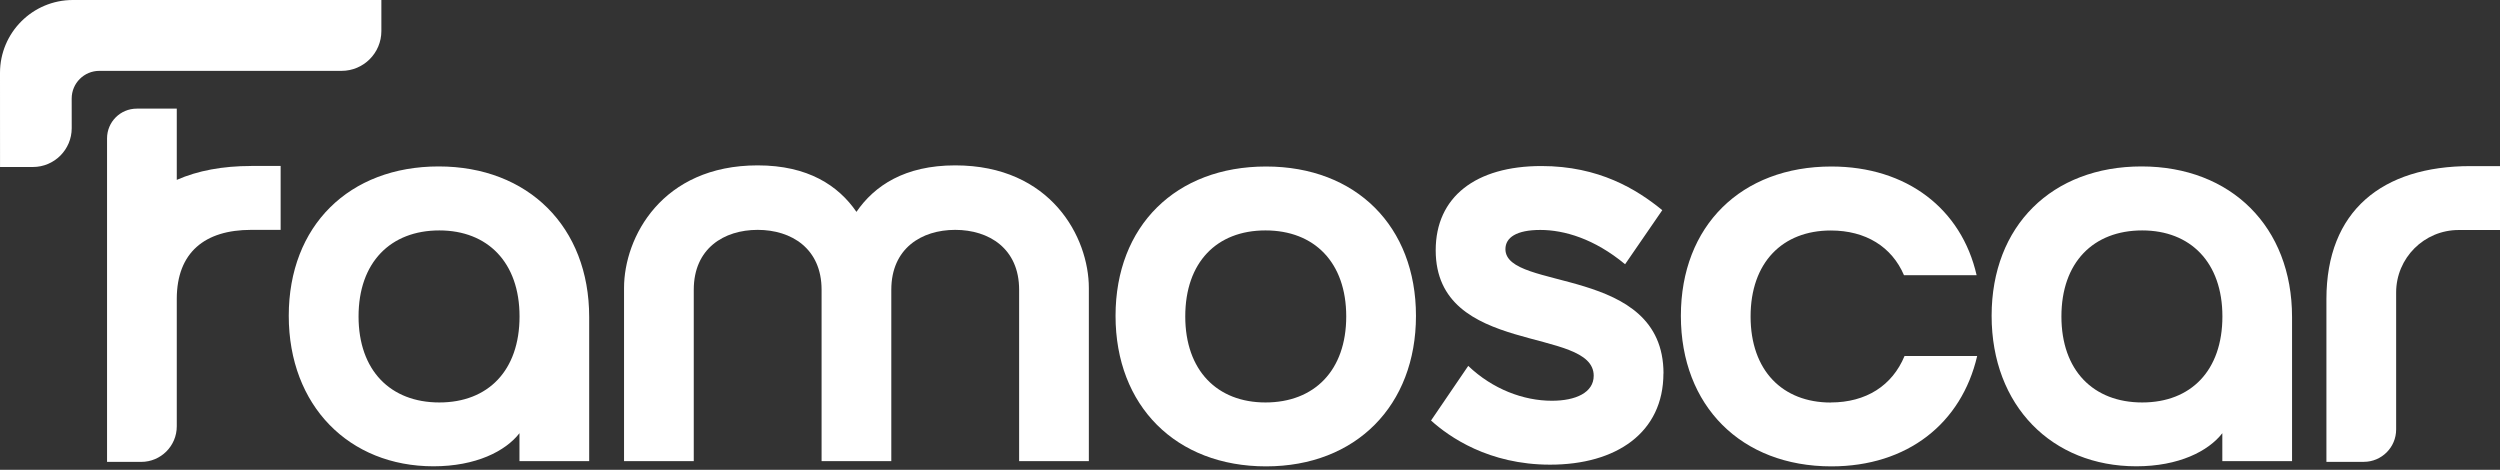
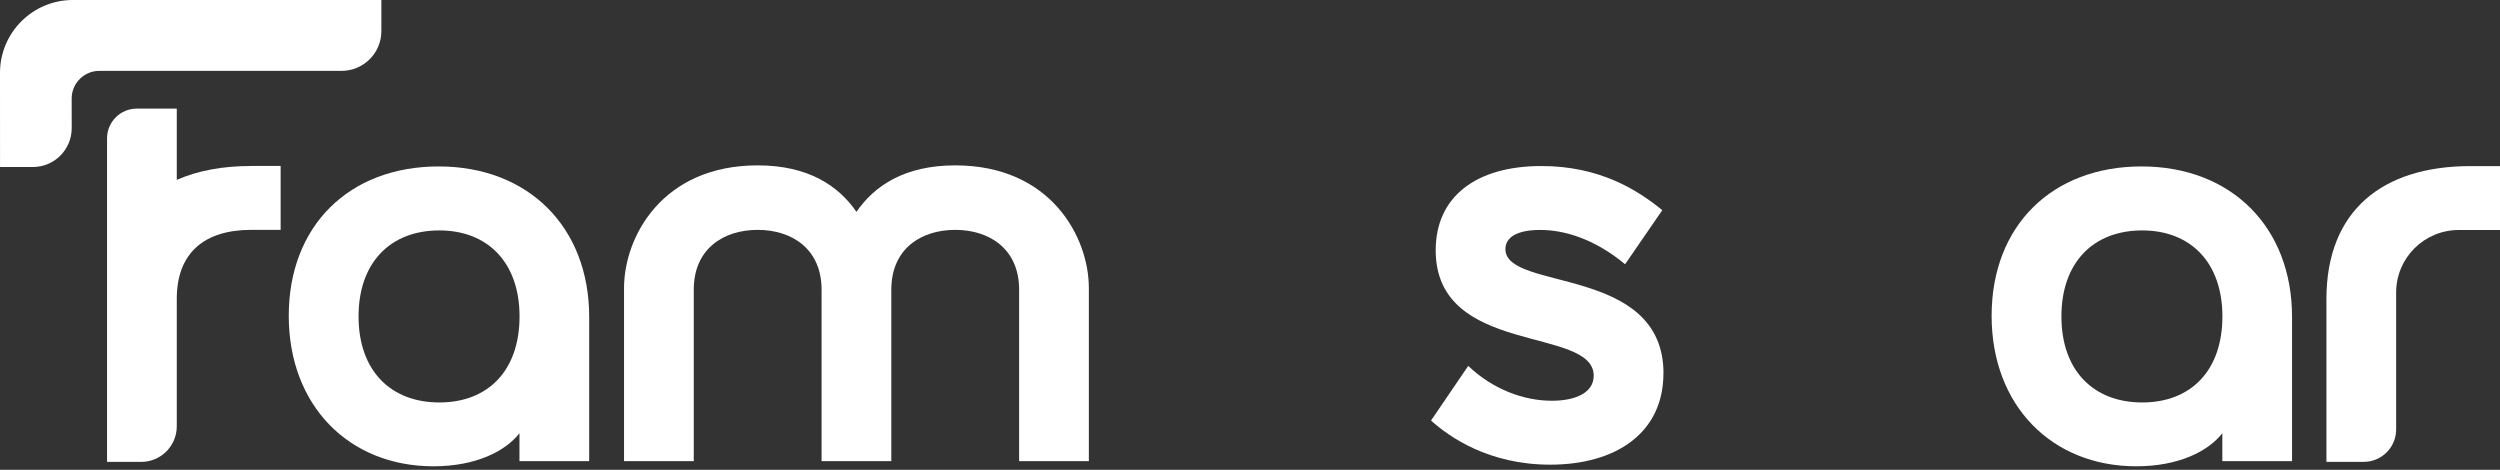
<svg xmlns="http://www.w3.org/2000/svg" width="580" height="109" viewBox="0 0 580 109" fill="none">
  <rect x="0" y="0" width="580" height="109" fill="#333333" stroke="none" />
  <path d="M136.691 73.546V106.981H120.516V100.504C117.277 104.677 110.407 108.18 100.56 108.18C81.017 108.18 66.992 94.159 66.992 73.264C66.992 52.37 81.013 38.613 101.776 38.613C122.538 38.613 136.691 52.634 136.691 73.528V73.546ZM101.925 53.458C90.601 53.458 83.185 60.873 83.185 73.414C83.185 85.955 90.597 93.37 101.925 93.37C113.253 93.37 120.533 85.958 120.533 73.414C120.533 60.869 113.121 53.458 101.925 53.458Z" fill="white" />
  <path d="M198.697 49.149C202.87 43.082 209.893 38.366 221.611 38.366C243.85 38.366 252.613 55.084 252.613 66.805V106.981H236.438V67.218C236.438 57.652 229.436 53.329 221.611 53.329C213.785 53.329 206.783 57.635 206.783 67.218V106.981H190.608V67.218C190.608 57.652 183.606 53.329 175.78 53.329C167.955 53.329 160.953 57.635 160.953 67.218V106.981H144.777V66.805C144.777 55.084 153.538 38.366 175.78 38.366C187.501 38.366 194.52 43.085 198.694 49.149H198.697Z" fill="white" />
-   <path d="M293.721 38.63C314.616 38.63 328.505 52.519 328.505 73.281C328.505 94.044 314.616 108.197 293.721 108.197C272.827 108.197 258.806 94.176 258.806 73.281C258.806 52.387 272.827 38.63 293.721 38.63ZM293.589 93.37C304.914 93.37 312.326 85.958 312.326 73.413C312.326 60.869 304.914 53.457 293.589 53.457C282.265 53.457 274.981 60.869 274.981 73.413C274.981 85.958 282.397 93.37 293.589 93.37Z" fill="white" />
  <path d="M385.914 86.629C385.914 100.369 375 107.802 359.63 107.802C345.345 107.802 336.171 101.325 331.998 97.561L340.63 84.888C346.283 90.281 353.435 92.975 360.04 92.975C365.565 92.975 369.739 91.084 369.739 87.171C369.739 75.583 333.082 82.717 333.082 58.062C333.082 45.671 342.388 38.52 357.608 38.52C370.955 38.52 379.719 43.913 385.65 48.76L377.022 61.304C369.871 55.369 362.869 53.347 357.347 53.347C351.826 53.347 349.258 55.105 349.258 57.802C349.258 67.65 385.932 61.433 385.932 86.65L385.914 86.633V86.629Z" fill="white" />
-   <path d="M424.728 93.37C432.946 93.37 439.01 89.457 441.856 82.587H458.706C455.074 98.221 442.53 108.197 424.878 108.197C403.983 108.197 389.962 94.176 389.962 73.281C389.962 52.387 403.983 38.63 424.878 38.63C442.398 38.63 455.074 48.478 458.574 63.847H441.724C438.899 57.238 432.832 53.475 424.746 53.475C413.549 53.475 406.137 60.886 406.137 73.431C406.137 85.975 413.549 93.387 424.746 93.387L424.728 93.37Z" fill="white" />
  <path d="M531.755 73.546V106.981H515.579V100.504C512.341 104.677 505.471 108.18 495.623 108.18C476.077 108.18 462.056 94.159 462.056 73.264C462.056 52.37 476.077 38.613 496.839 38.613C517.602 38.613 531.755 52.634 531.755 73.528V73.546ZM496.989 53.458C485.664 53.458 478.249 60.873 478.249 73.414C478.249 85.955 485.664 93.37 496.989 93.37C508.313 93.37 515.597 85.958 515.597 73.414C515.597 60.869 508.185 53.458 496.989 53.458Z" fill="white" />
  <path d="M573.165 38.536C552.666 38.536 539.729 48.909 539.729 69.407V107.148H548.396C552.541 107.148 555.905 103.784 555.905 99.638V67.864C555.905 59.855 562.396 53.364 570.406 53.364H580V38.536H573.161H573.165Z" fill="white" />
  <path d="M58.27 38.508C51.672 38.508 45.865 39.589 41.011 41.73V25.203H31.729C27.921 25.203 24.835 28.289 24.835 32.097V69.324C24.835 69.324 24.835 69.359 24.835 69.376V107.117V107.158H32.761C37.317 107.158 41.011 103.465 41.011 98.909V69.32C41.031 58.572 47.505 53.329 58.27 53.329H65.109V38.502H58.27V38.508Z" fill="white" />
  <path d="M7.638 38.742H0.007L0 16.909C0 7.572 7.568 0 16.905 0H88.478V7.203C88.478 12.305 84.342 16.44 79.241 16.44H23.052C19.505 16.436 16.631 19.31 16.631 22.858L16.638 29.735C16.638 34.707 12.61 38.742 7.638 38.742Z" fill="white" />
</svg>